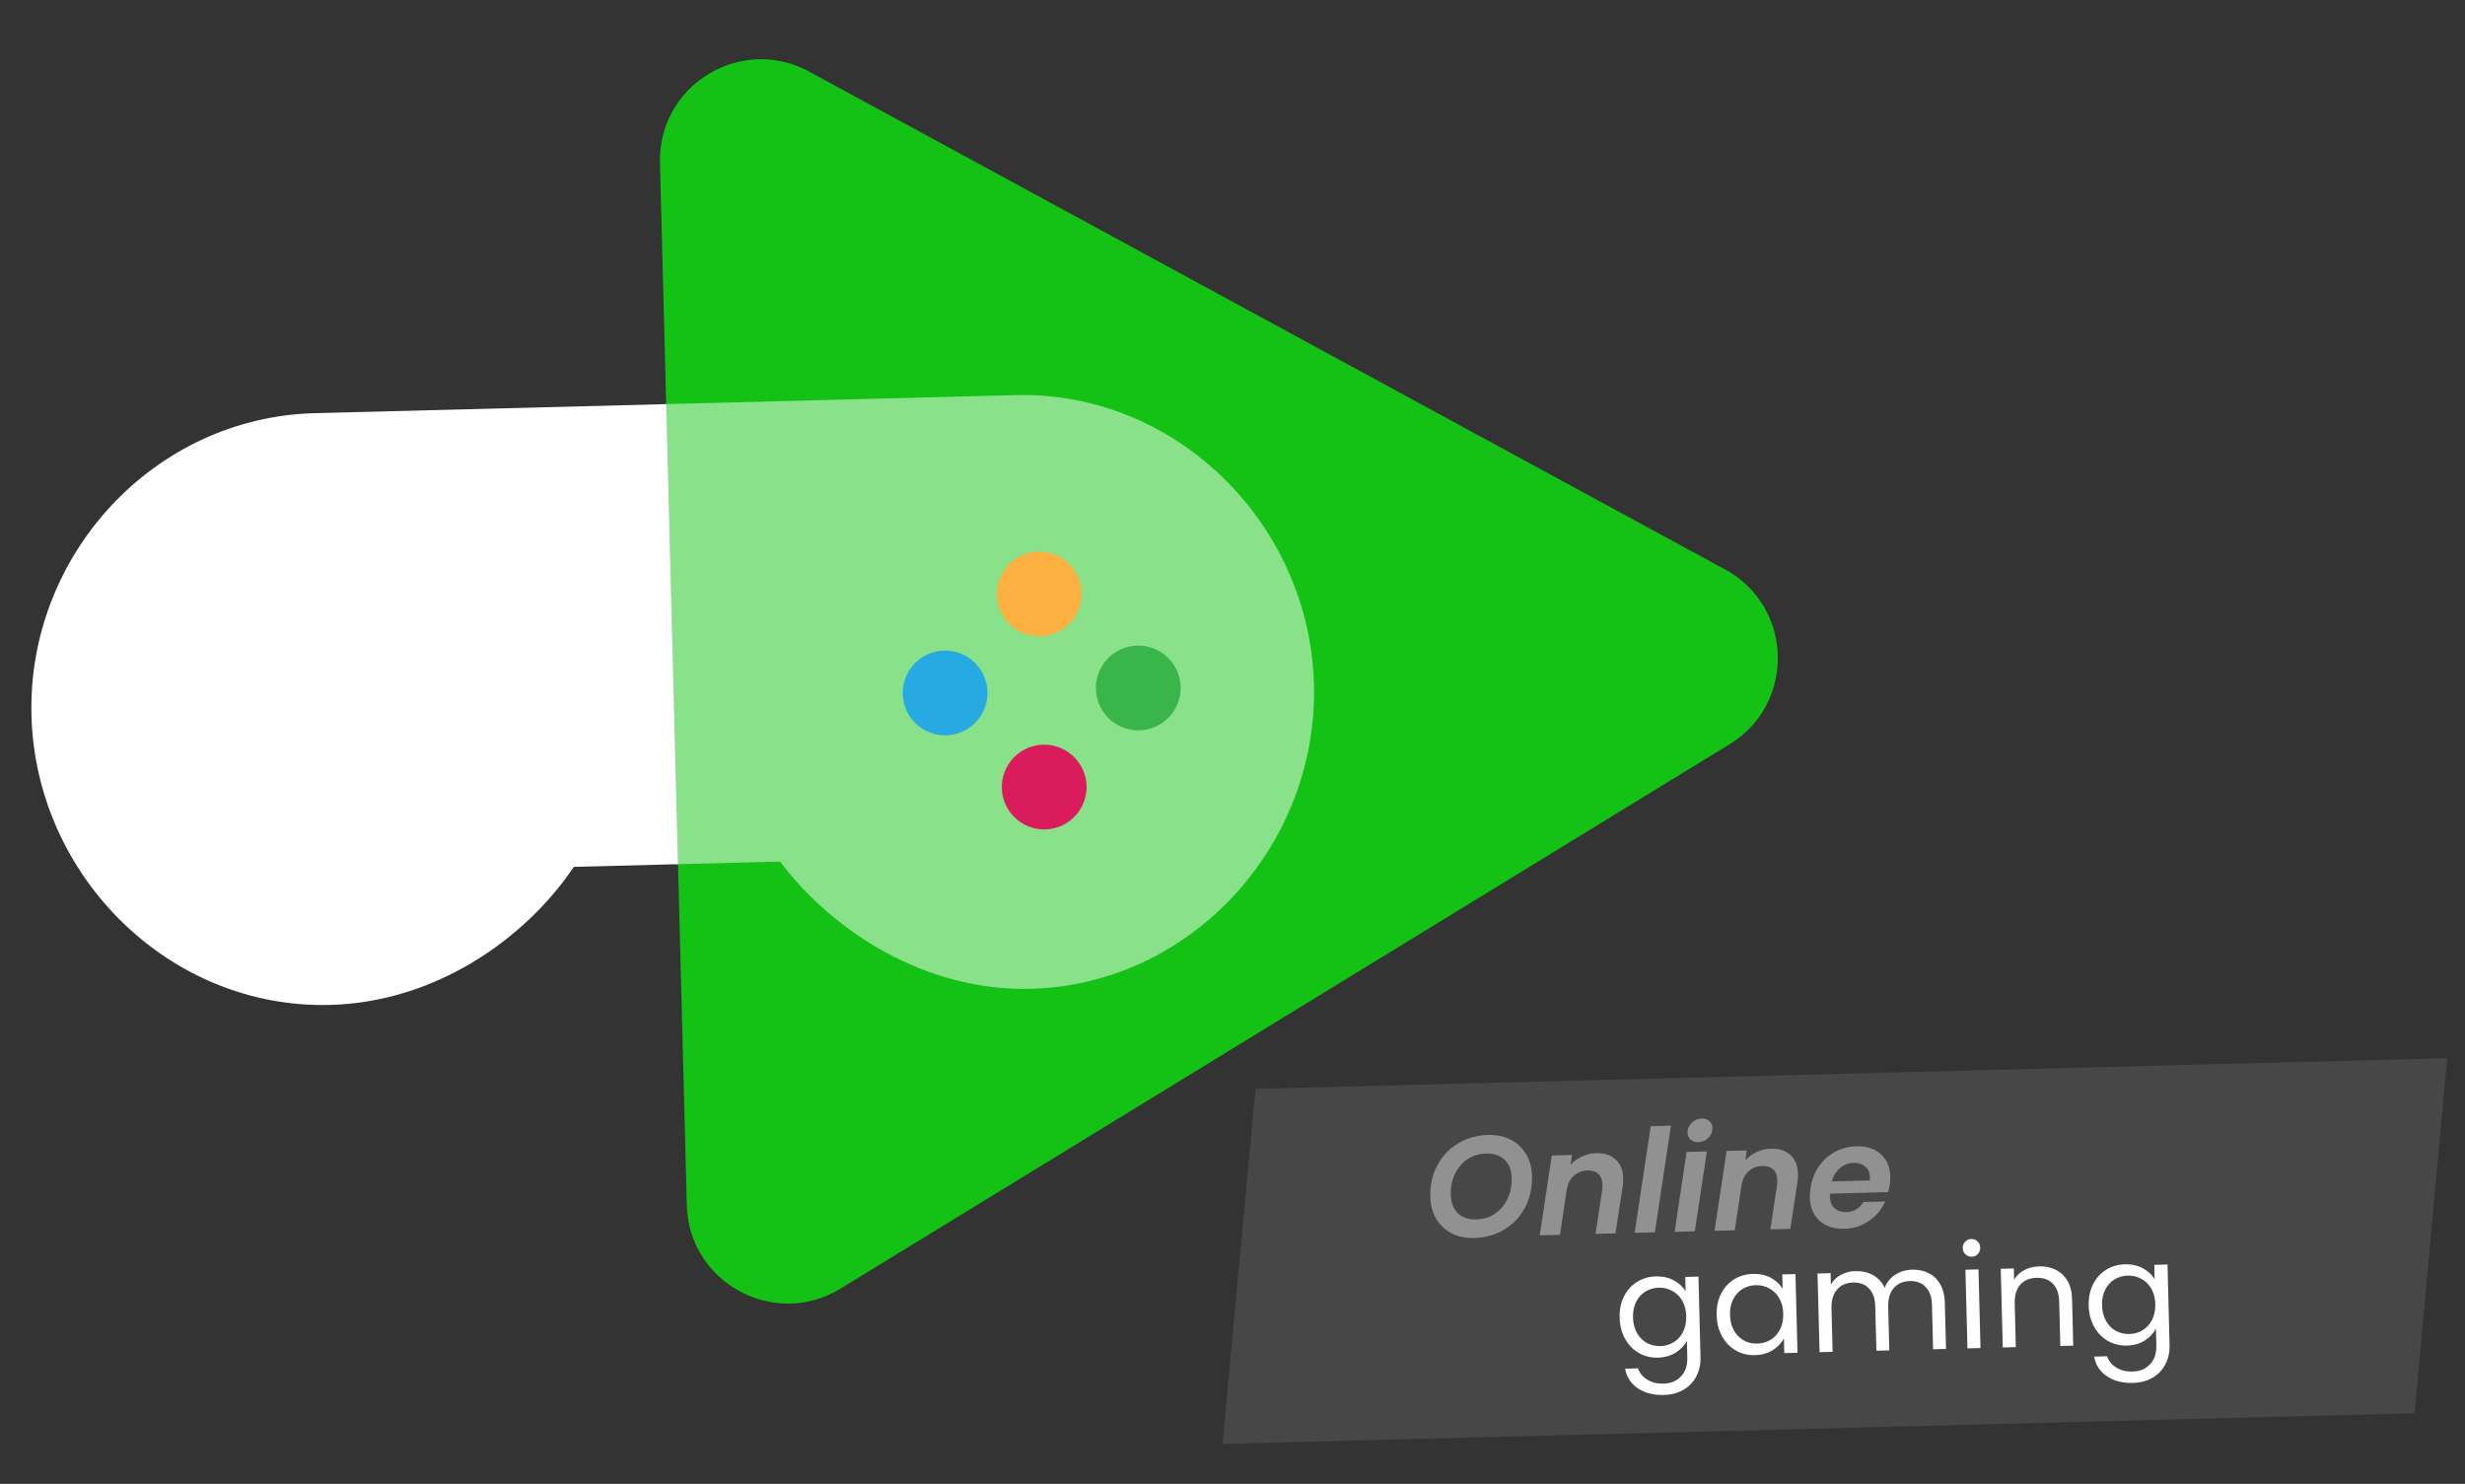
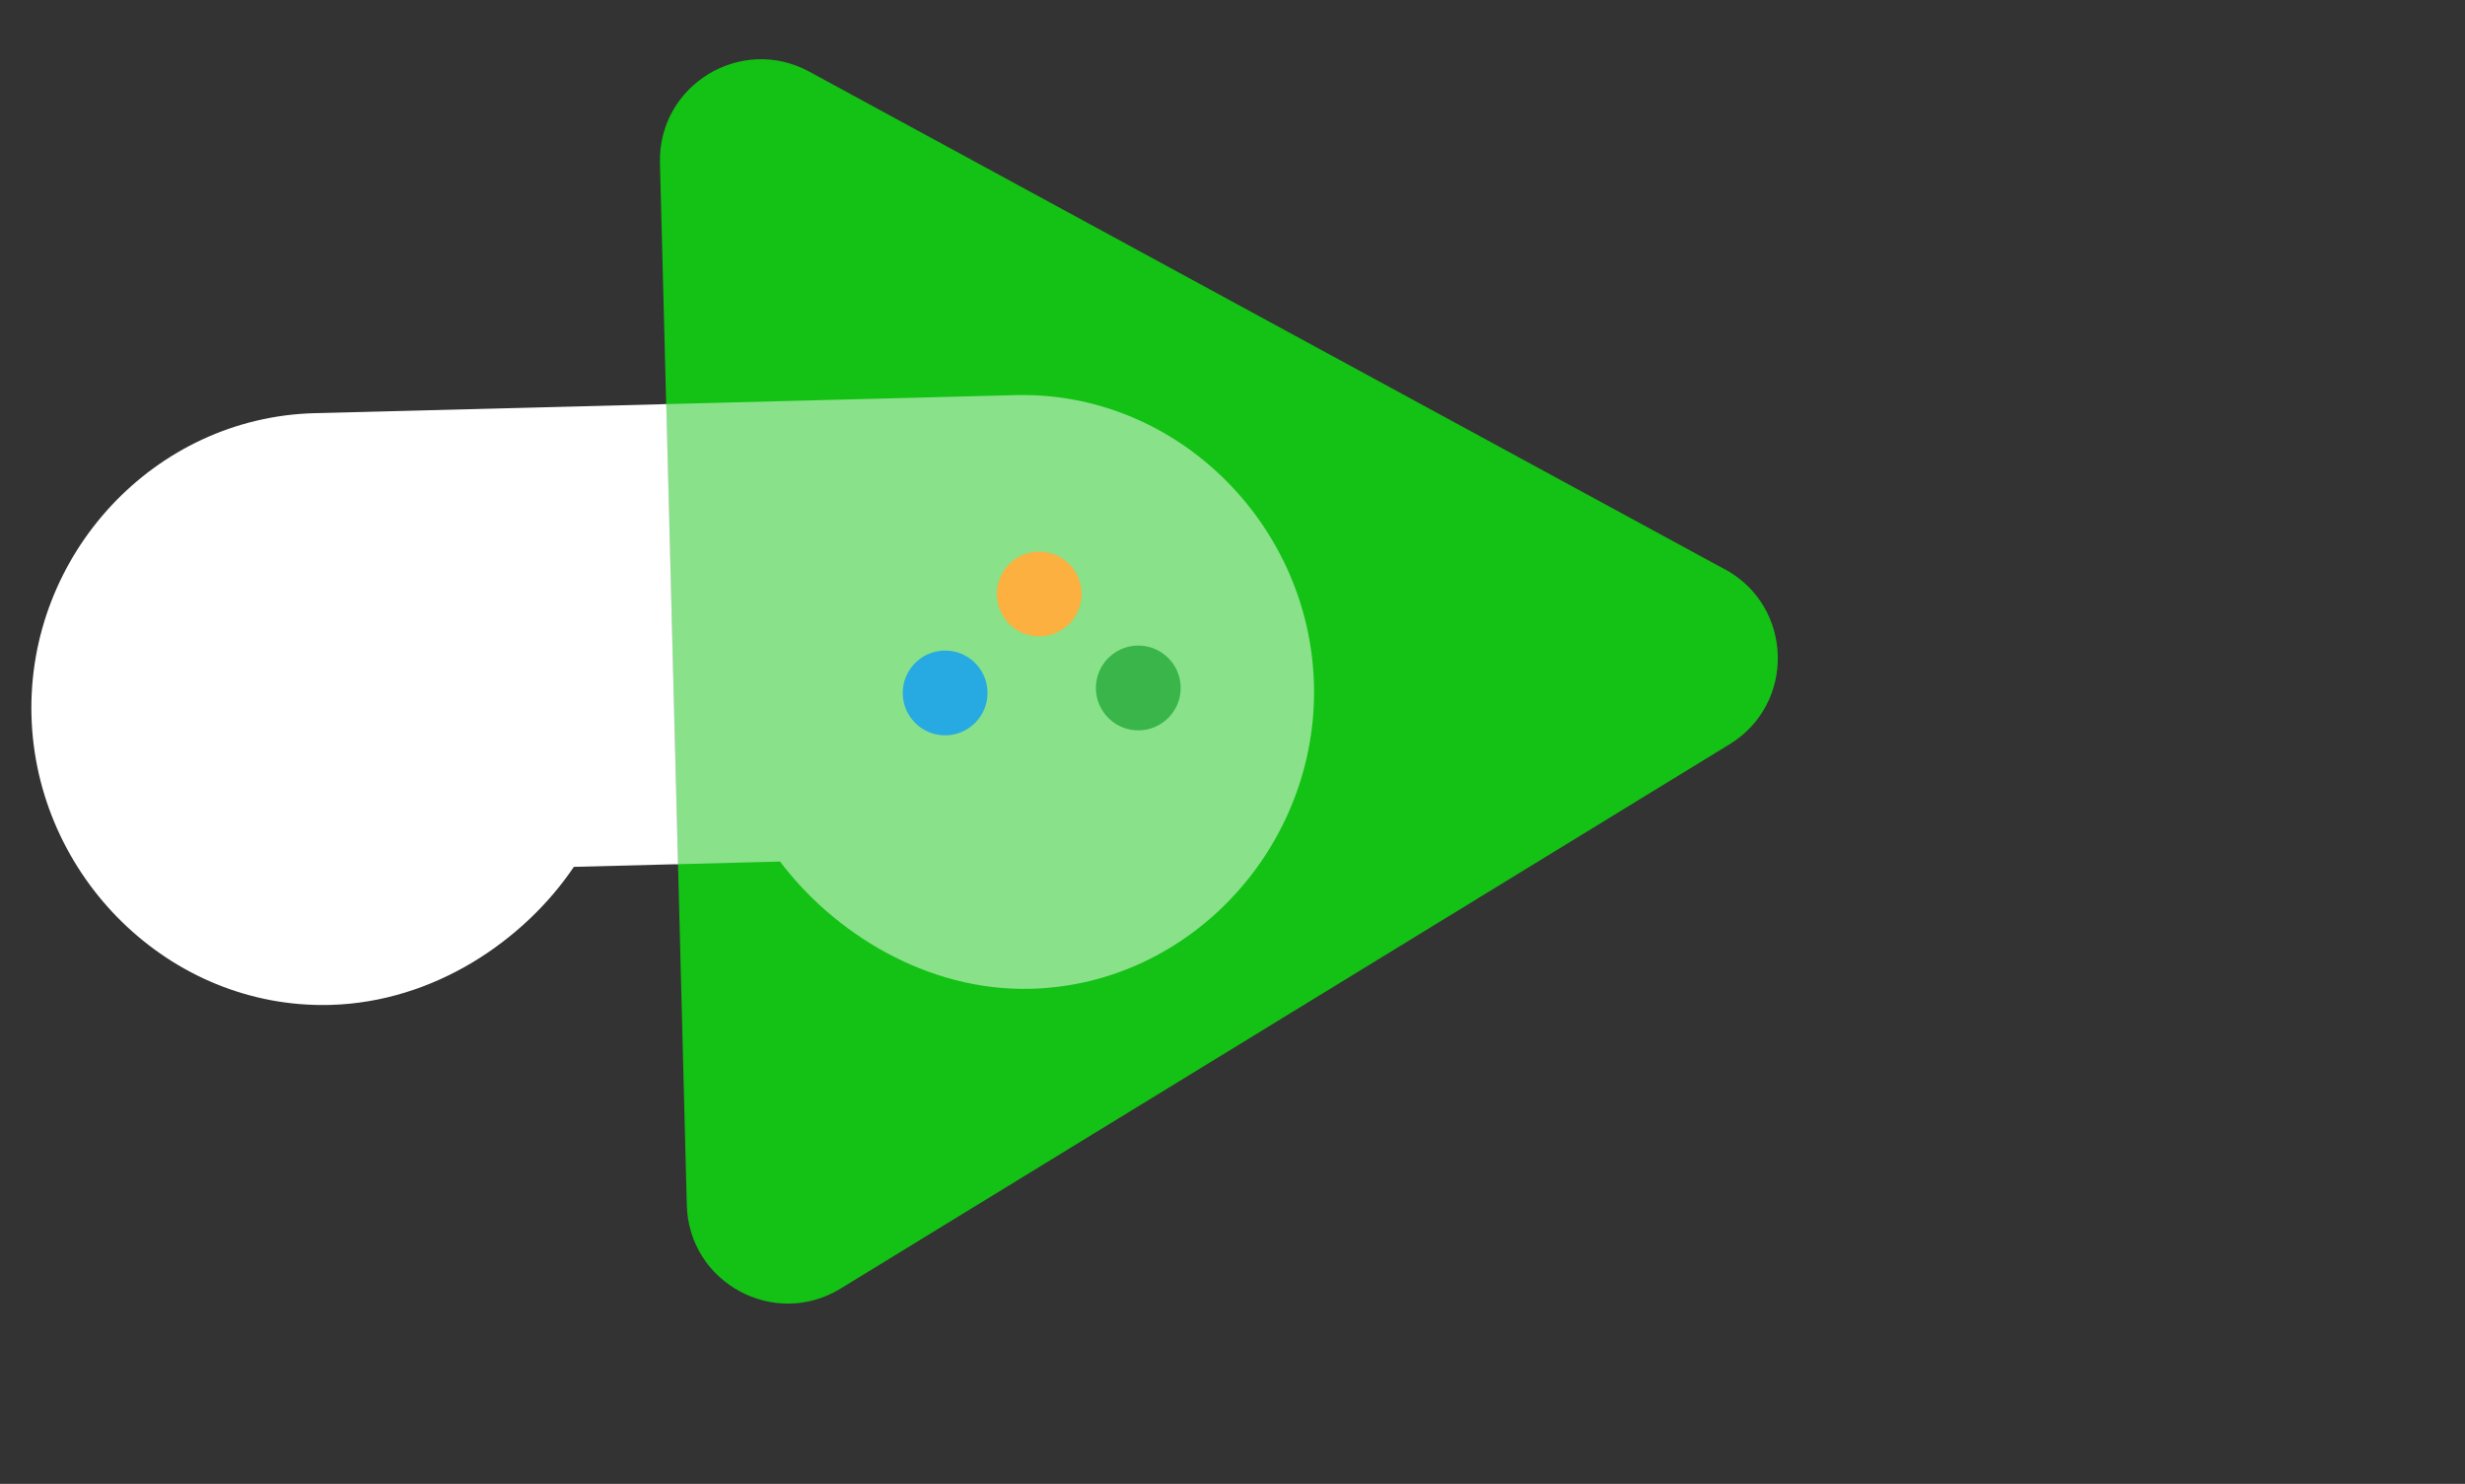
<svg xmlns="http://www.w3.org/2000/svg" width="103" height="62" viewBox="0 0 103 62" fill="none">
  <rect x="0" y="0" width="103" height="62" fill="#333333" stroke="none" />
  <path d="M72.08 23.793L33.813 2.992C30.956 1.442 27.493 3.561 27.577 6.811L28.698 50.349C28.781 53.599 32.349 55.537 35.122 53.842L72.268 31.099C75.041 29.404 74.936 25.343 72.08 23.789L72.08 23.793Z" fill="#13C214" />
  <path d="M42.432 16.509C49.142 16.337 54.732 21.889 54.904 28.599C55.077 35.31 49.785 41.142 43.07 41.315C38.705 41.427 34.814 38.948 32.595 35.999L28.242 36.111L27.747 16.887L42.436 16.509L42.432 16.509Z" fill="white" fill-opacity="0.5" />
  <path d="M47.518 26.975C48.498 26.95 49.309 27.724 49.334 28.7C49.359 29.677 48.585 30.491 47.609 30.517C46.633 30.542 45.818 29.768 45.793 28.792C45.767 27.815 46.541 27 47.518 26.975Z" fill="#39B54A" />
  <path d="M43.378 23.048C44.358 23.022 45.169 23.797 45.194 24.773C45.219 25.749 44.446 26.564 43.469 26.589C42.493 26.614 41.678 25.84 41.653 24.864C41.628 23.888 42.402 23.073 43.378 23.048Z" fill="#FBB040" />
-   <path d="M43.586 31.115C44.566 31.09 45.377 31.864 45.402 32.84C45.427 33.816 44.653 34.631 43.677 34.656C42.701 34.681 41.886 33.907 41.861 32.931C41.836 31.955 42.61 31.14 43.586 31.115Z" fill="#DA1C5C" />
  <path d="M39.446 27.183C40.427 27.158 41.237 27.932 41.263 28.908C41.288 29.884 40.514 30.699 39.538 30.724C38.561 30.75 37.746 29.976 37.721 28.999C37.696 28.023 38.47 27.208 39.446 27.183Z" fill="#27AAE1" />
  <path d="M28.331 36.108L23.979 36.22C21.913 39.28 18.153 41.876 13.788 41.989C7.078 42.161 1.488 36.605 1.315 29.894C1.142 23.184 6.437 17.436 13.152 17.263L27.84 16.885" fill="white" />
-   <path d="M100.893 59.049L51.083 60.332L52.46 45.496L102.257 44.214L100.893 59.049Z" fill="white" fill-opacity="0.1" />
-   <path d="M69.193 53.331C69.477 53.324 69.726 53.38 69.941 53.498C70.16 53.617 70.325 53.768 70.433 53.954L70.418 53.354L70.97 53.34L71.056 56.699C71.064 56.998 71.007 57.266 70.885 57.501C70.763 57.74 70.584 57.929 70.347 58.067C70.115 58.205 69.84 58.278 69.525 58.286C69.093 58.298 68.73 58.205 68.437 58.008C68.144 57.812 67.967 57.538 67.906 57.188L68.445 57.174C68.511 57.372 68.639 57.529 68.83 57.644C69.021 57.763 69.248 57.819 69.512 57.813C69.812 57.805 70.054 57.705 70.237 57.512C70.424 57.319 70.513 57.053 70.504 56.713L70.487 56.023C70.383 56.218 70.228 56.382 70.019 56.515C69.81 56.649 69.564 56.719 69.28 56.726C68.988 56.734 68.721 56.669 68.477 56.531C68.237 56.393 68.046 56.196 67.904 55.94C67.761 55.683 67.685 55.389 67.677 55.057C67.668 54.721 67.728 54.425 67.858 54.17C67.987 53.911 68.168 53.708 68.4 53.562C68.637 53.416 68.901 53.339 69.193 53.331ZM70.46 54.991C70.454 54.743 70.398 54.529 70.293 54.347C70.189 54.166 70.049 54.03 69.875 53.938C69.704 53.842 69.517 53.797 69.313 53.803C69.109 53.808 68.924 53.861 68.759 53.961C68.593 54.061 68.463 54.205 68.368 54.391C68.273 54.578 68.228 54.795 68.235 55.043C68.241 55.295 68.297 55.513 68.401 55.699C68.506 55.88 68.644 56.019 68.814 56.114C68.985 56.206 69.172 56.249 69.376 56.244C69.58 56.238 69.764 56.186 69.93 56.085C70.099 55.981 70.232 55.836 70.327 55.649C70.422 55.459 70.466 55.239 70.46 54.991ZM71.73 54.953C71.722 54.617 71.782 54.321 71.911 54.066C72.041 53.806 72.222 53.604 72.454 53.458C72.69 53.311 72.954 53.235 73.246 53.227C73.534 53.22 73.786 53.275 74.001 53.394C74.216 53.512 74.378 53.664 74.487 53.849L74.471 53.249L75.023 53.235L75.108 56.522L74.556 56.536L74.54 55.925C74.437 56.119 74.279 56.283 74.067 56.417C73.858 56.546 73.612 56.615 73.328 56.622C73.036 56.63 72.77 56.564 72.53 56.426C72.291 56.289 72.1 56.092 71.957 55.835C71.814 55.579 71.739 55.285 71.73 54.953ZM74.513 54.887C74.507 54.639 74.451 54.424 74.347 54.243C74.242 54.062 74.102 53.925 73.928 53.834C73.757 53.738 73.57 53.693 73.366 53.698C73.162 53.703 72.978 53.756 72.812 53.856C72.647 53.957 72.516 54.1 72.421 54.287C72.326 54.473 72.281 54.69 72.288 54.938C72.294 55.19 72.35 55.409 72.455 55.594C72.56 55.776 72.697 55.914 72.868 56.01C73.038 56.101 73.225 56.145 73.429 56.139C73.633 56.134 73.818 56.081 73.983 55.981C74.153 55.877 74.285 55.731 74.38 55.545C74.475 55.354 74.52 55.135 74.513 54.887ZM79.897 53.05C80.152 53.043 80.382 53.091 80.585 53.194C80.787 53.293 80.949 53.447 81.07 53.656C81.192 53.865 81.257 54.121 81.264 54.425L81.314 56.362L80.774 56.376L80.727 54.517C80.718 54.189 80.63 53.941 80.461 53.773C80.297 53.602 80.077 53.519 79.801 53.526C79.517 53.534 79.293 53.632 79.13 53.82C78.967 54.004 78.889 54.268 78.898 54.612L78.945 56.423L78.405 56.437L78.357 54.578C78.349 54.25 78.26 54.002 78.092 53.834C77.928 53.663 77.707 53.58 77.431 53.587C77.148 53.595 76.924 53.693 76.761 53.881C76.598 54.065 76.52 54.329 76.529 54.673L76.576 56.484L76.03 56.498L75.945 53.212L76.491 53.197L76.503 53.671C76.607 53.497 76.748 53.361 76.925 53.264C77.107 53.168 77.307 53.117 77.527 53.111C77.803 53.104 78.049 53.159 78.264 53.278C78.479 53.396 78.642 53.574 78.752 53.812C78.838 53.577 78.985 53.393 79.194 53.26C79.402 53.127 79.637 53.056 79.897 53.05ZM82.393 52.511C82.289 52.514 82.2 52.48 82.126 52.41C82.053 52.34 82.014 52.253 82.012 52.149C82.009 52.045 82.043 51.956 82.113 51.882C82.183 51.809 82.27 51.77 82.374 51.768C82.474 51.765 82.559 51.799 82.629 51.869C82.703 51.939 82.741 52.026 82.743 52.13C82.746 52.234 82.712 52.323 82.642 52.397C82.576 52.471 82.493 52.509 82.393 52.511ZM82.671 53.038L82.755 56.325L82.21 56.339L82.125 53.053L82.671 53.038ZM85.201 52.913C85.601 52.903 85.928 53.017 86.182 53.254C86.436 53.488 86.569 53.832 86.581 54.288L86.631 56.225L86.091 56.239L86.043 54.38C86.035 54.052 85.946 53.804 85.778 53.637C85.609 53.465 85.383 53.383 85.099 53.39C84.811 53.397 84.584 53.493 84.416 53.678C84.253 53.862 84.176 54.126 84.185 54.47L84.231 56.287L83.686 56.301L83.601 53.014L84.147 53L84.159 53.468C84.263 53.297 84.405 53.164 84.587 53.067C84.772 52.97 84.977 52.919 85.201 52.913ZM88.792 52.827C89.076 52.819 89.325 52.875 89.54 52.994C89.76 53.112 89.923 53.264 90.032 53.449L90.017 52.849L90.569 52.835L90.655 56.194C90.663 56.494 90.606 56.761 90.484 56.997C90.362 57.236 90.183 57.425 89.946 57.563C89.714 57.701 89.439 57.774 89.124 57.782C88.692 57.793 88.329 57.7 88.036 57.504C87.743 57.307 87.566 57.034 87.505 56.683L88.044 56.669C88.11 56.868 88.238 57.024 88.429 57.14C88.62 57.259 88.847 57.315 89.111 57.308C89.411 57.3 89.653 57.2 89.836 57.007C90.023 56.814 90.112 56.548 90.103 56.208L90.085 55.518C89.983 55.713 89.827 55.877 89.618 56.011C89.409 56.144 89.163 56.214 88.879 56.222C88.587 56.229 88.32 56.164 88.076 56.026C87.836 55.888 87.645 55.691 87.502 55.435C87.36 55.178 87.284 54.884 87.276 54.552C87.267 54.217 87.328 53.921 87.457 53.665C87.586 53.406 87.767 53.203 87.999 53.057C88.236 52.911 88.5 52.834 88.792 52.827ZM90.059 54.487C90.053 54.239 89.997 54.024 89.892 53.843C89.788 53.661 89.648 53.525 89.474 53.433C89.303 53.338 89.116 53.293 88.912 53.298C88.708 53.303 88.523 53.356 88.358 53.456C88.192 53.556 88.062 53.7 87.967 53.886C87.872 54.073 87.827 54.29 87.834 54.538C87.84 54.79 87.896 55.009 88.001 55.194C88.105 55.375 88.243 55.514 88.413 55.609C88.584 55.701 88.771 55.744 88.975 55.739C89.179 55.734 89.364 55.681 89.529 55.581C89.698 55.476 89.831 55.331 89.926 55.144C90.021 54.954 90.065 54.735 90.059 54.487Z" fill="white" />
-   <path d="M61.591 51.728C61.239 51.737 60.925 51.671 60.65 51.53C60.378 51.385 60.165 51.183 60.01 50.923C59.855 50.659 59.773 50.355 59.764 50.011C59.752 49.531 59.847 49.096 60.049 48.707C60.255 48.318 60.543 48.01 60.913 47.784C61.288 47.555 61.711 47.434 62.182 47.422C62.538 47.412 62.852 47.478 63.124 47.619C63.4 47.76 63.615 47.963 63.77 48.227C63.925 48.487 64.006 48.787 64.015 49.127C64.028 49.615 63.933 50.053 63.731 50.443C63.529 50.832 63.241 51.142 62.866 51.371C62.492 51.597 62.067 51.716 61.591 51.728ZM61.691 50.951C61.991 50.944 62.253 50.861 62.477 50.703C62.705 50.545 62.878 50.337 62.995 50.078C63.116 49.814 63.173 49.531 63.165 49.227C63.157 48.899 63.058 48.644 62.87 48.46C62.681 48.277 62.42 48.19 62.089 48.198C61.793 48.206 61.531 48.289 61.303 48.447C61.079 48.604 60.906 48.813 60.785 49.072C60.667 49.331 60.612 49.613 60.62 49.917C60.629 50.245 60.725 50.502 60.91 50.689C61.099 50.873 61.359 50.96 61.691 50.951ZM66.686 48.182C67.03 48.173 67.303 48.26 67.504 48.443C67.708 48.622 67.815 48.883 67.824 49.227C67.827 49.355 67.82 49.471 67.803 49.576L67.505 51.534L66.671 51.555L66.948 49.712C66.958 49.639 66.962 49.569 66.961 49.501C66.955 49.301 66.898 49.151 66.787 49.05C66.68 48.948 66.529 48.9 66.333 48.905C66.109 48.911 65.919 48.984 65.763 49.124C65.61 49.26 65.511 49.455 65.465 49.708L65.184 51.594L64.338 51.615L64.84 48.278L65.686 48.256L65.625 48.665C65.757 48.522 65.916 48.408 66.102 48.323C66.288 48.234 66.483 48.187 66.686 48.182ZM69.821 47.033L69.149 51.492L68.304 51.513L68.975 47.055L69.821 47.033ZM70.963 47.724C70.831 47.727 70.724 47.692 70.642 47.618C70.56 47.544 70.518 47.449 70.515 47.333C70.511 47.173 70.567 47.036 70.684 46.921C70.805 46.801 70.948 46.74 71.112 46.736C71.24 46.732 71.344 46.768 71.426 46.842C71.508 46.915 71.551 47.01 71.554 47.126C71.558 47.286 71.501 47.426 71.384 47.545C71.267 47.66 71.127 47.719 70.963 47.724ZM71.321 48.111L70.819 51.449L69.973 51.47L70.475 48.132L71.321 48.111ZM73.991 47.994C74.335 47.985 74.607 48.072 74.808 48.255C75.012 48.434 75.119 48.695 75.128 49.039C75.131 49.167 75.124 49.283 75.107 49.388L74.809 51.346L73.976 51.367L74.252 49.524C74.262 49.451 74.267 49.381 74.265 49.313C74.26 49.113 74.202 48.963 74.091 48.861C73.984 48.76 73.833 48.712 73.637 48.717C73.413 48.723 73.223 48.796 73.067 48.936C72.914 49.072 72.815 49.267 72.77 49.52L72.488 51.406L71.642 51.427L72.145 48.089L72.99 48.068L72.929 48.477C73.061 48.334 73.22 48.22 73.406 48.135C73.592 48.046 73.787 47.999 73.991 47.994ZM77.572 47.896C77.996 47.885 78.335 47.994 78.589 48.224C78.843 48.449 78.975 48.76 78.985 49.156C78.988 49.284 78.981 49.398 78.964 49.498C78.943 49.619 78.92 49.724 78.894 49.812L76.465 49.875C76.462 49.903 76.46 49.943 76.462 49.995C76.467 50.203 76.531 50.365 76.654 50.482C76.781 50.595 76.945 50.649 77.145 50.644C77.313 50.639 77.456 50.599 77.574 50.525C77.696 50.445 77.793 50.345 77.866 50.223L78.772 50.2C78.632 50.523 78.409 50.793 78.103 51.009C77.8 51.221 77.453 51.332 77.061 51.342C76.637 51.353 76.294 51.242 76.032 51.008C75.77 50.775 75.633 50.452 75.623 50.041C75.62 49.921 75.628 49.794 75.649 49.662C75.7 49.316 75.814 49.011 75.992 48.747C76.173 48.482 76.4 48.276 76.672 48.129C76.944 47.982 77.244 47.904 77.572 47.896ZM78.125 49.322C78.132 49.258 78.134 49.212 78.134 49.184C78.129 48.992 78.063 48.843 77.936 48.739C77.809 48.634 77.646 48.584 77.446 48.589C77.234 48.595 77.046 48.667 76.882 48.808C76.717 48.944 76.604 49.129 76.542 49.363L78.125 49.322Z" fill="white" fill-opacity="0.4" />
</svg>